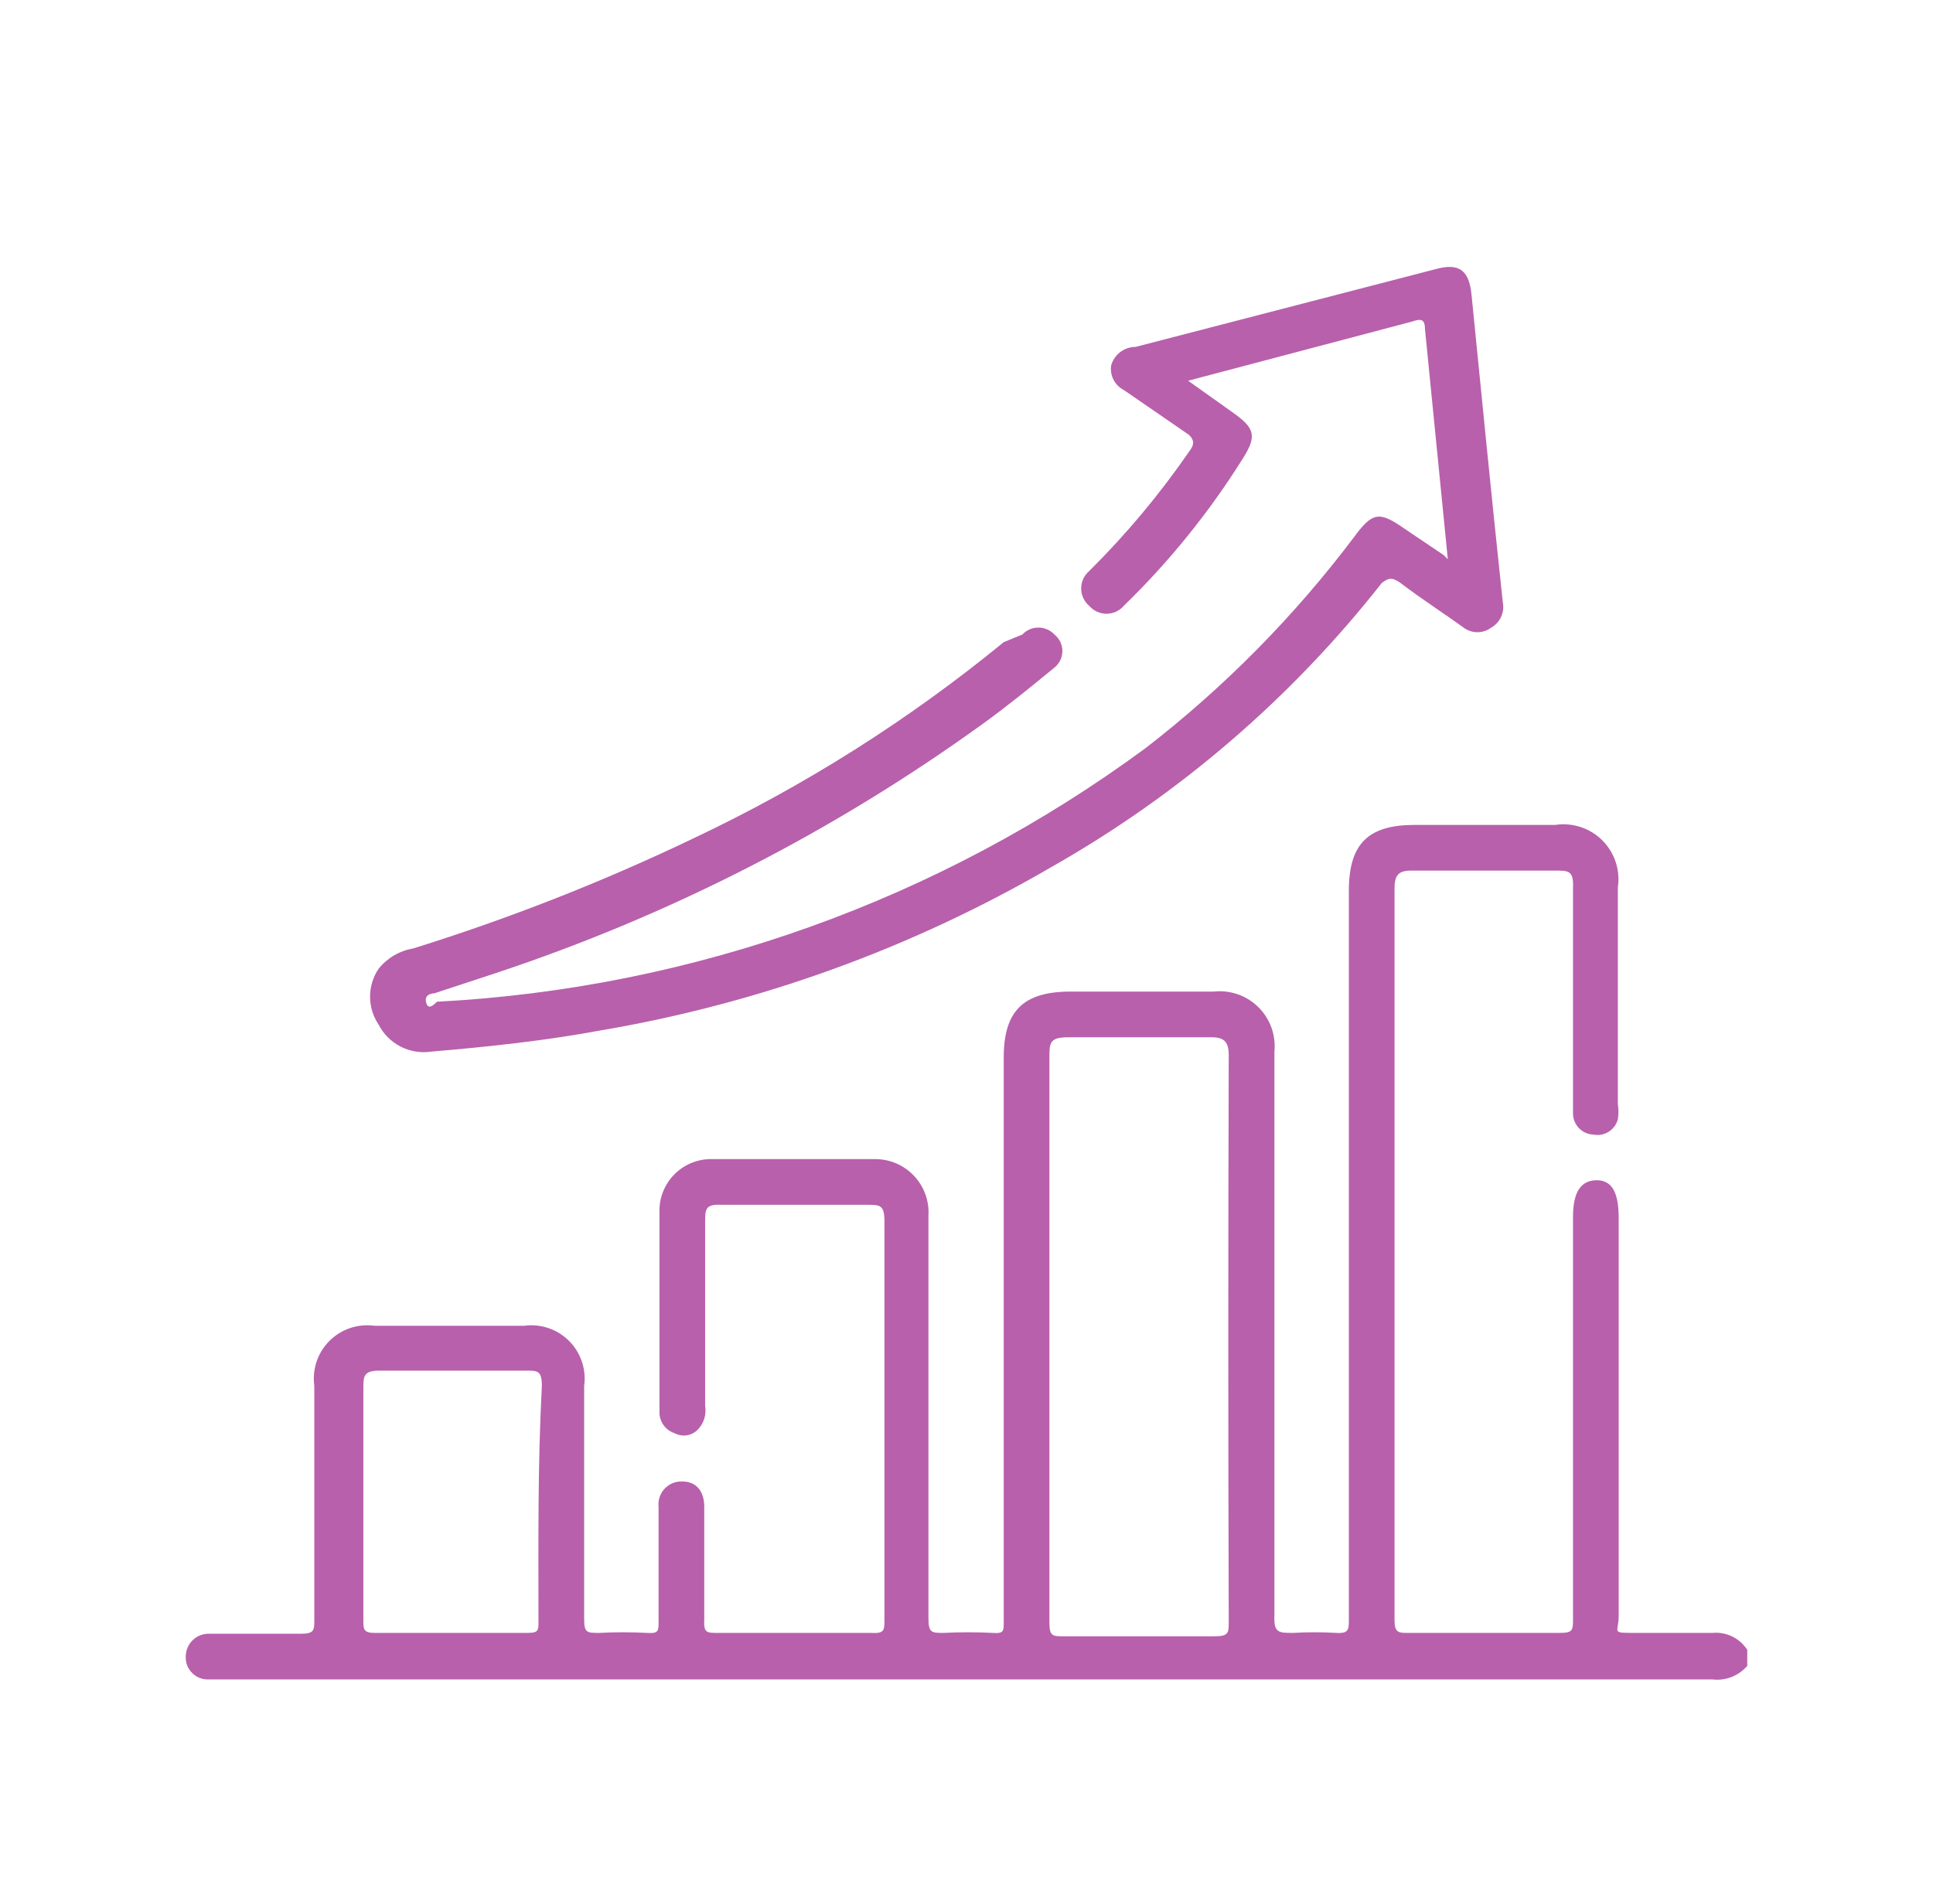
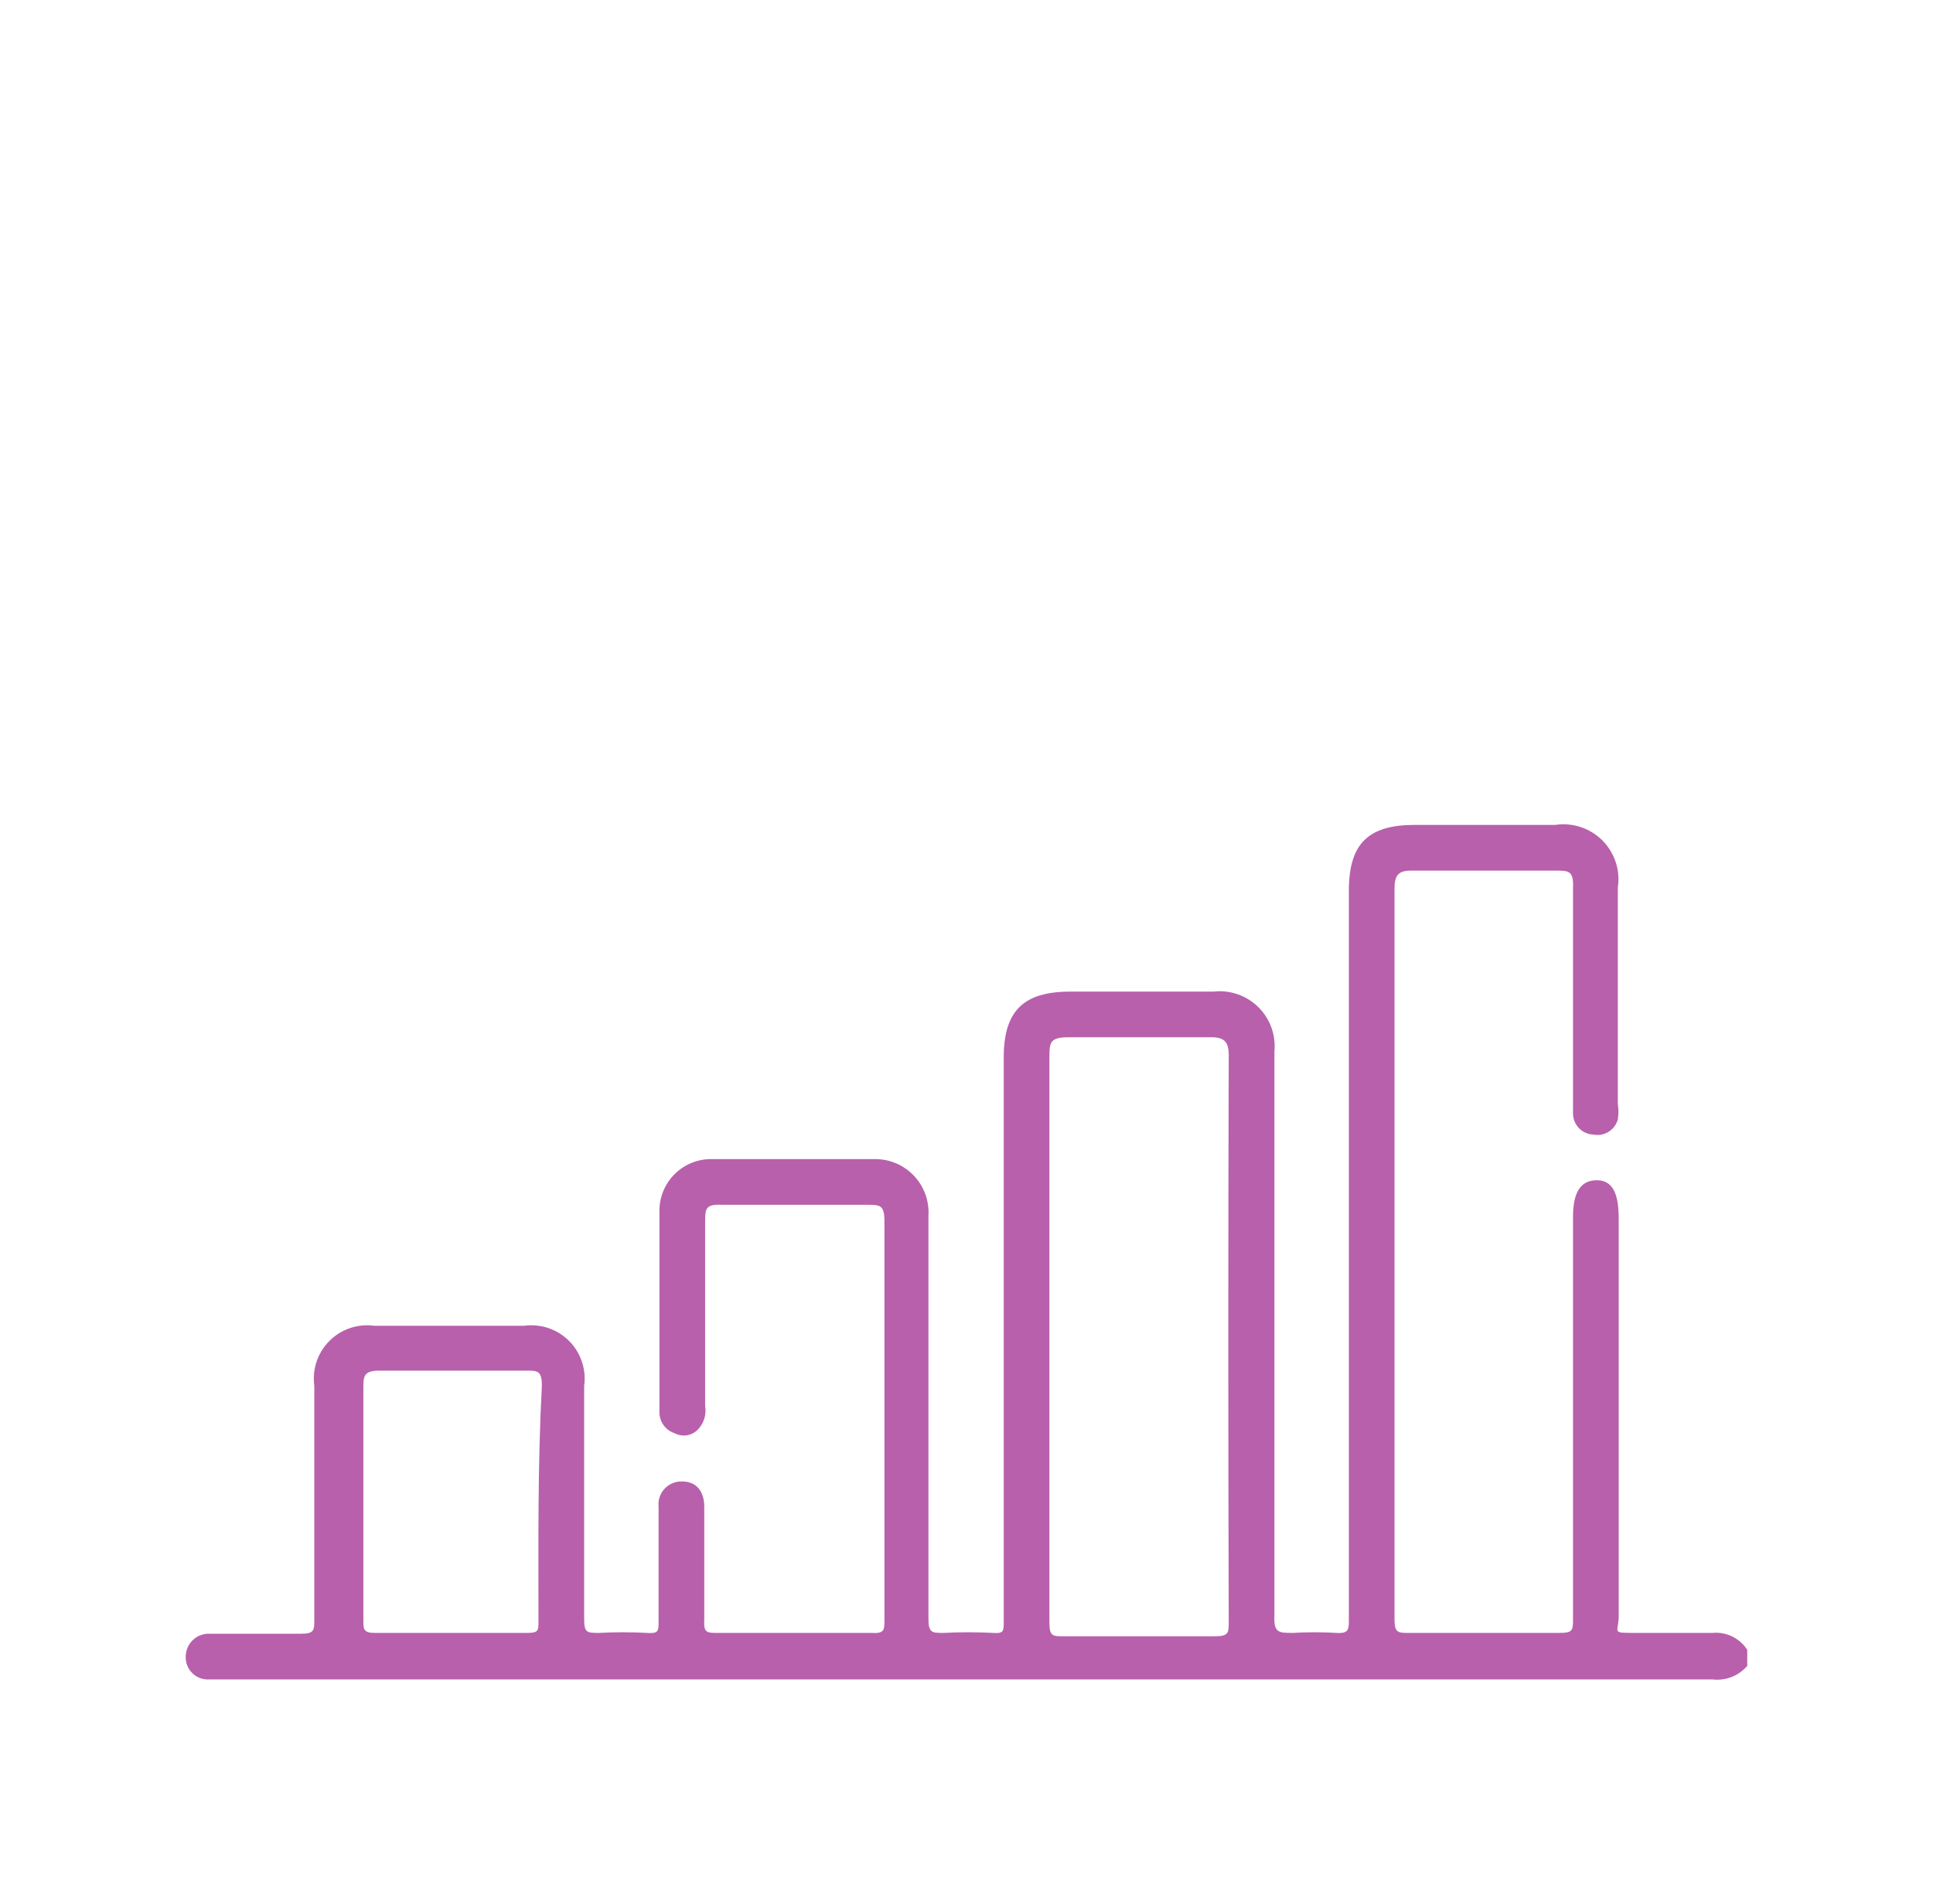
<svg xmlns="http://www.w3.org/2000/svg" width="65" height="64" viewBox="0 0 65 64" fill="none">
  <path d="M57.588 54.898C56.735 54.898 55.853 54.898 55 54.898C54.146 54.898 54.431 54.898 54.431 54.329C54.431 49.863 54.431 45.397 54.431 40.96C54.431 40.078 54.203 39.68 53.691 39.68C53.179 39.68 52.895 40.05 52.895 40.903V54.414C52.895 54.812 52.895 54.898 52.44 54.898H47.348C47.035 54.898 46.893 54.898 46.893 54.471V29.867C46.893 29.412 47.035 29.269 47.462 29.269C49.083 29.269 50.704 29.269 52.297 29.269C52.752 29.269 52.923 29.269 52.895 29.867V37.433C52.895 37.617 52.965 37.793 53.093 37.926C53.22 38.059 53.394 38.137 53.577 38.144C53.754 38.179 53.938 38.146 54.091 38.051C54.244 37.956 54.355 37.806 54.402 37.632C54.43 37.462 54.43 37.289 54.402 37.12C54.402 34.674 54.402 32.256 54.402 29.838C54.446 29.552 54.421 29.259 54.331 28.984C54.24 28.709 54.086 28.459 53.882 28.254C53.677 28.049 53.427 27.895 53.151 27.805C52.876 27.715 52.584 27.69 52.297 27.733H47.576C46.011 27.733 45.357 28.359 45.357 29.952V54.443C45.357 54.784 45.357 54.926 44.93 54.898C44.447 54.869 43.963 54.869 43.48 54.898C42.996 54.898 42.825 54.898 42.854 54.3V35.356C42.881 35.082 42.846 34.805 42.753 34.546C42.659 34.286 42.508 34.051 42.312 33.858C42.116 33.664 41.879 33.517 41.618 33.427C41.357 33.337 41.08 33.306 40.806 33.337H35.999C34.406 33.337 33.752 33.991 33.752 35.556V52.025C33.752 52.85 33.752 53.703 33.752 54.528C33.752 54.841 33.752 54.926 33.382 54.898C32.832 54.869 32.282 54.869 31.732 54.898C31.334 54.898 31.22 54.898 31.22 54.414C31.22 51.57 31.22 48.498 31.22 45.54V40.875C31.236 40.63 31.201 40.385 31.118 40.154C31.035 39.923 30.905 39.712 30.737 39.533C30.569 39.355 30.366 39.212 30.141 39.115C29.916 39.018 29.673 38.968 29.428 38.969H23.967C23.736 38.961 23.507 39 23.292 39.082C23.076 39.164 22.88 39.288 22.713 39.447C22.546 39.605 22.413 39.796 22.32 40.007C22.228 40.218 22.178 40.445 22.175 40.676V47.445C22.167 47.608 22.213 47.768 22.305 47.902C22.398 48.036 22.532 48.135 22.687 48.185C22.816 48.254 22.965 48.278 23.11 48.252C23.254 48.226 23.386 48.152 23.483 48.043C23.577 47.941 23.646 47.818 23.686 47.685C23.725 47.552 23.734 47.412 23.711 47.275C23.711 45.227 23.711 43.15 23.711 41.102C23.711 40.647 23.711 40.477 24.28 40.505H29.144C29.599 40.505 29.741 40.505 29.741 41.074V54.443C29.741 54.812 29.741 54.926 29.286 54.898H24.137C23.768 54.898 23.654 54.898 23.682 54.443C23.682 53.305 23.682 52.139 23.682 51.001V50.66C23.682 50.119 23.398 49.806 22.943 49.806C22.832 49.801 22.721 49.821 22.619 49.863C22.516 49.905 22.424 49.968 22.348 50.05C22.272 50.131 22.215 50.227 22.18 50.332C22.145 50.438 22.134 50.549 22.146 50.66V54.5C22.146 54.841 22.146 54.926 21.748 54.898C21.217 54.869 20.686 54.869 20.155 54.898C19.728 54.898 19.643 54.898 19.643 54.414C19.643 51.797 19.643 49.209 19.643 46.592C19.681 46.318 19.655 46.039 19.566 45.777C19.478 45.514 19.331 45.276 19.135 45.081C18.939 44.885 18.701 44.737 18.439 44.649C18.177 44.561 17.898 44.535 17.624 44.572H12.589C12.315 44.535 12.036 44.561 11.774 44.649C11.511 44.737 11.273 44.885 11.078 45.081C10.882 45.276 10.734 45.514 10.646 45.777C10.558 46.039 10.532 46.318 10.569 46.592C10.569 49.237 10.569 51.854 10.569 54.443C10.569 54.812 10.569 54.926 10.114 54.926C9.09 54.926 8.066 54.926 7.042 54.926C6.939 54.922 6.836 54.94 6.74 54.976C6.643 55.013 6.555 55.069 6.481 55.141C6.406 55.213 6.347 55.299 6.307 55.394C6.266 55.489 6.246 55.591 6.246 55.694C6.242 55.796 6.259 55.898 6.296 55.993C6.333 56.088 6.39 56.174 6.462 56.246C6.534 56.318 6.62 56.375 6.715 56.412C6.81 56.449 6.912 56.466 7.014 56.462H57.588C57.805 56.487 58.024 56.459 58.228 56.38C58.431 56.3 58.612 56.172 58.754 56.007V55.467C58.63 55.274 58.456 55.12 58.251 55.019C58.045 54.919 57.816 54.877 57.588 54.898ZM18.107 54.528C18.107 54.812 18.107 54.898 17.737 54.898H12.589C12.219 54.898 12.219 54.756 12.219 54.5V46.677C12.219 46.279 12.219 46.08 12.76 46.08C14.409 46.08 16.059 46.08 17.68 46.08C18.079 46.08 18.221 46.08 18.221 46.592C18.079 49.266 18.107 51.883 18.107 54.528ZM41.318 54.528C41.318 54.898 41.318 55.012 40.834 55.012C39.156 55.012 37.478 55.012 35.771 55.012C35.401 55.012 35.288 55.012 35.288 54.556V35.556C35.288 35.072 35.288 34.873 35.913 34.873C37.506 34.873 39.128 34.873 40.749 34.873C41.176 34.873 41.318 35.044 41.318 35.47C41.299 41.785 41.299 48.109 41.318 54.443V54.528Z" fill="#B860AC" />
-   <path d="M48.685 18.802L47.917 11.065C47.917 10.695 47.746 10.723 47.49 10.809L39.953 12.8L41.432 13.852C42.2 14.393 42.285 14.649 41.773 15.445C40.647 17.239 39.31 18.891 37.791 20.366C37.719 20.45 37.629 20.518 37.529 20.564C37.428 20.61 37.318 20.634 37.208 20.634C37.097 20.634 36.987 20.61 36.887 20.564C36.786 20.518 36.697 20.45 36.624 20.366C36.54 20.294 36.473 20.205 36.426 20.104C36.38 20.003 36.356 19.894 36.356 19.783C36.356 19.672 36.38 19.563 36.426 19.462C36.473 19.361 36.54 19.272 36.624 19.2C37.865 17.97 38.989 16.627 39.981 15.189C40.18 14.933 40.152 14.791 39.981 14.62L37.791 13.113C37.642 13.037 37.521 12.917 37.445 12.769C37.368 12.621 37.34 12.453 37.364 12.288C37.414 12.108 37.522 11.949 37.671 11.836C37.82 11.723 38.002 11.662 38.189 11.662L48.287 9.045C49.026 8.846 49.396 9.045 49.481 9.899C49.823 13.34 50.164 16.782 50.534 20.252C50.567 20.419 50.546 20.591 50.474 20.744C50.403 20.898 50.284 21.024 50.136 21.106C50.004 21.203 49.844 21.255 49.681 21.255C49.517 21.255 49.357 21.203 49.225 21.106C48.514 20.594 47.803 20.139 47.092 19.598C46.808 19.399 46.694 19.427 46.466 19.598C43.417 23.478 39.639 26.724 35.344 29.156C30.661 31.88 25.526 33.739 20.184 34.645C18.335 34.987 16.486 35.186 14.495 35.356C14.143 35.407 13.783 35.347 13.467 35.184C13.151 35.021 12.893 34.763 12.731 34.446C12.544 34.169 12.444 33.842 12.444 33.508C12.444 33.173 12.544 32.846 12.731 32.569C13.023 32.206 13.438 31.964 13.897 31.886C17.12 30.881 20.267 29.646 23.312 28.188C27.049 26.424 30.555 24.208 33.752 21.589L34.377 21.333C34.447 21.259 34.53 21.2 34.623 21.16C34.716 21.119 34.816 21.099 34.918 21.099C35.019 21.099 35.119 21.119 35.212 21.16C35.305 21.2 35.389 21.259 35.458 21.333C35.541 21.4 35.608 21.484 35.654 21.58C35.7 21.676 35.724 21.782 35.724 21.888C35.724 21.994 35.7 22.1 35.654 22.196C35.608 22.292 35.541 22.376 35.458 22.443C34.662 23.097 33.894 23.723 33.069 24.32C28.068 27.937 22.542 30.767 16.685 32.711L14.608 33.394C14.608 33.394 14.267 33.394 14.324 33.678C14.381 33.963 14.552 33.82 14.694 33.678C23.303 33.227 31.591 30.26 38.53 25.145C41.167 23.106 43.52 20.724 45.528 18.062C46.153 17.209 46.381 17.18 47.234 17.778L48.543 18.66L48.685 18.802Z" fill="#B860AC" />
</svg>